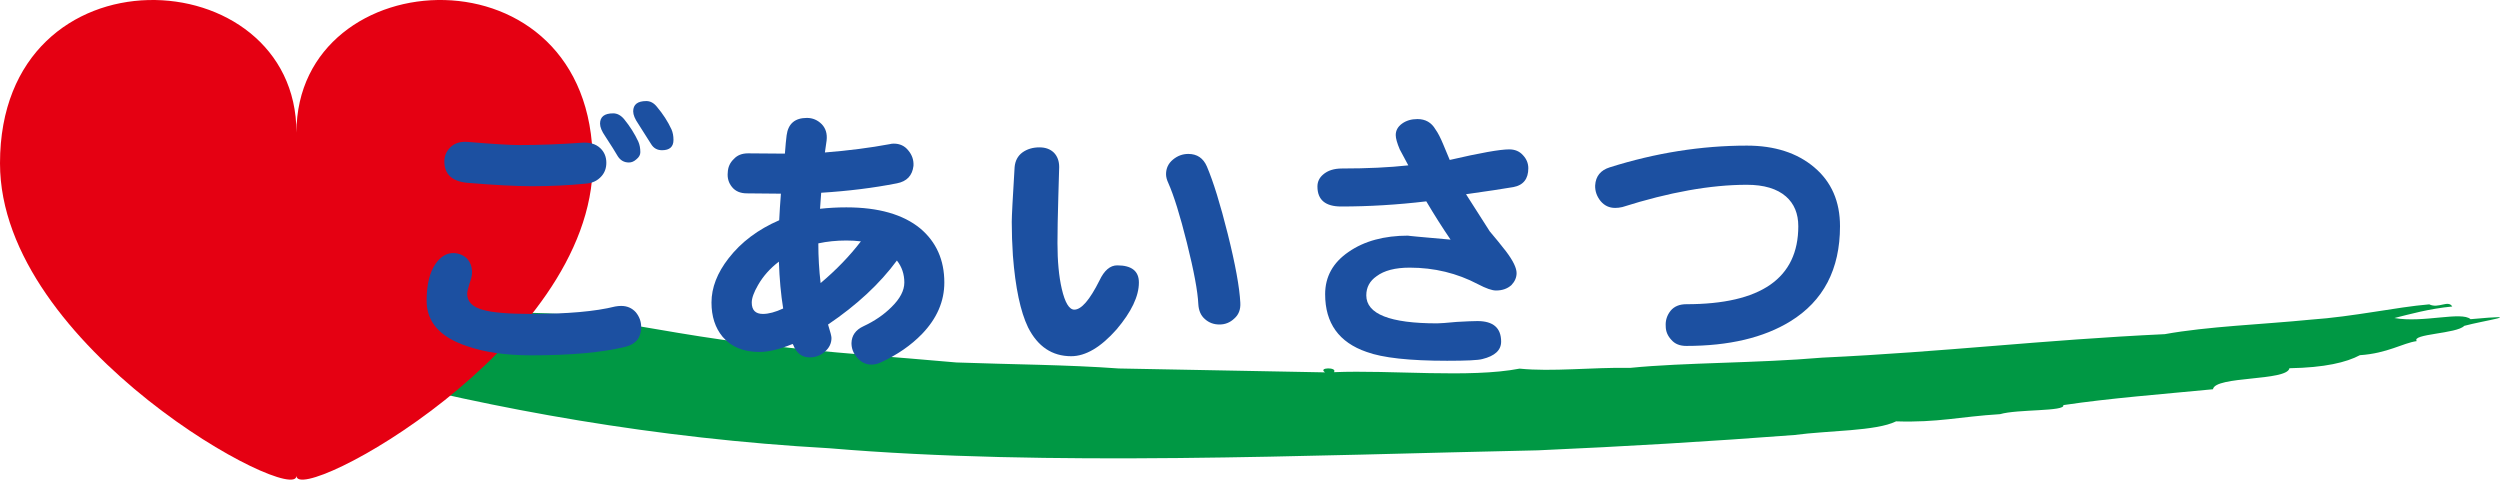
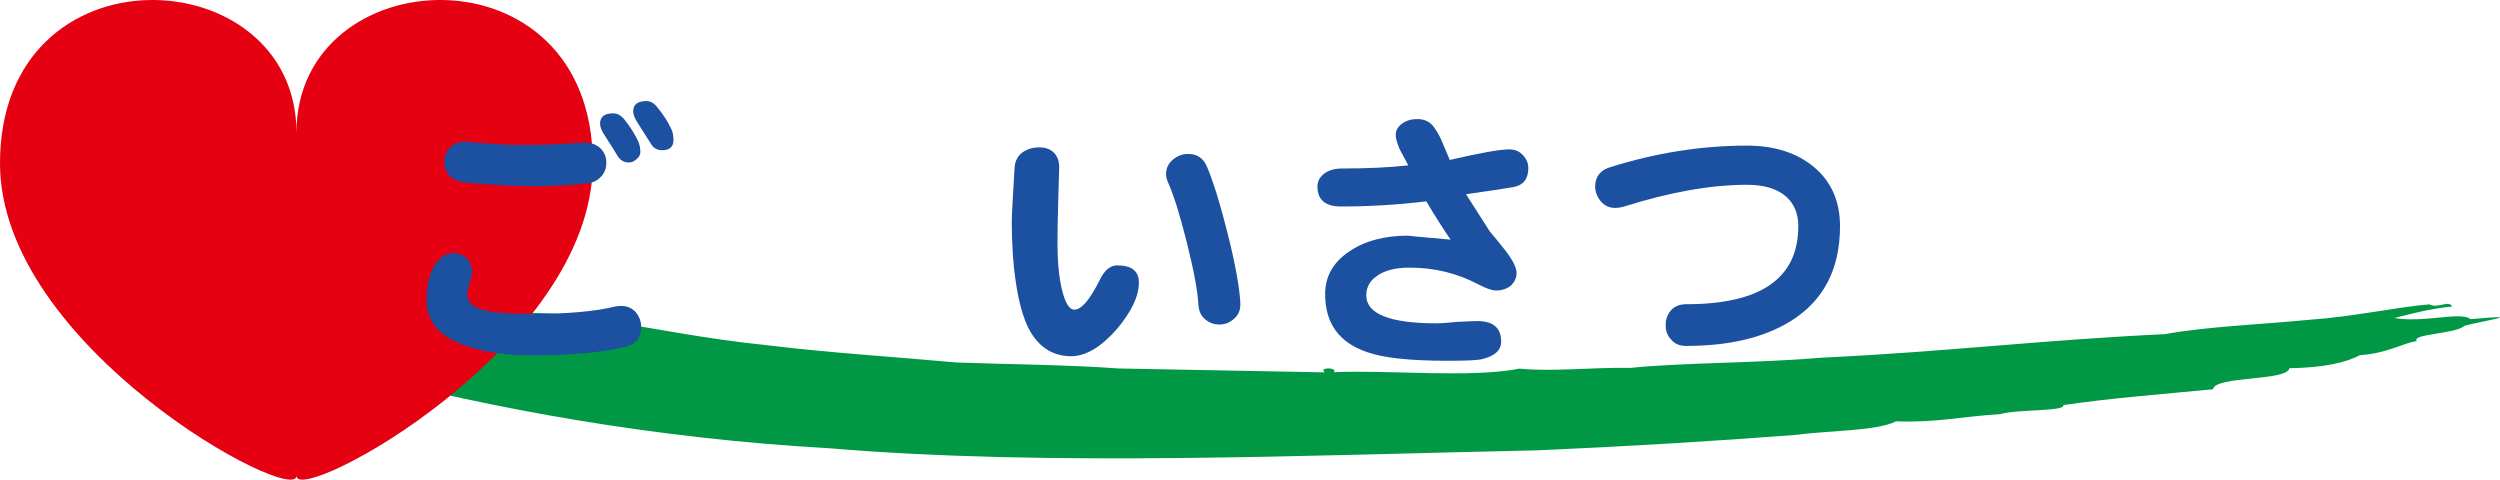
<svg xmlns="http://www.w3.org/2000/svg" version="1.1" id="レイヤー_1" x="0px" y="0px" width="227.506px" height="43.648px" viewBox="1 -14.75 227.506 43.648" enable-background="new 1 -14.75 227.506 43.648" xml:space="preserve">
  <path fill="#009844" d="M70.817,16.666c5.525,0.684,11.473,1.045,17.215,1.569c4.93,0.181,10.067,0.201,14.788,0.547  c6.26,0.118,12.513,0.232,18.769,0.354c-0.716-0.462,1.156-0.495,0.804-0.017c5.187-0.217,12.364,0.555,16.892-0.323  c2.95,0.301,6.562-0.127,10.093-0.071c4.938-0.492,11.448-0.416,17.463-0.93c11.26-0.529,19.9-1.604,31.162-2.136  c3.907-0.708,8.83-0.88,13.255-1.318c3.952-0.276,7.8-1.142,10.808-1.395c0.84,0.418,1.726-0.43,2.094,0.197  c-2.078,0.196-3.908,0.708-5.264,1.049c2.609,0.466,6.104-0.629,6.93,0.104c5.484-0.498,1.135,0.138-0.575,0.607  c-0.664,0.726-4.853,0.726-4.319,1.387c-1.283,0.182-2.67,1.117-5.175,1.282c-1.226,0.655-3.198,1.131-6.412,1.188  c-0.223,1.189-6.771,0.685-6.96,1.913c-4.554,0.444-9.404,0.812-13.621,1.443c0.235,0.591-4.173,0.359-5.75,0.823  c-3.701,0.228-5.633,0.78-9.466,0.655c-1.812,0.899-6.159,0.827-9.241,1.241c-7.609,0.581-15.391,1.045-23.353,1.396  c-21.022,0.443-44.647,1.489-64.47-0.188c-15.868-0.885-30.545-3.562-43.171-6.881c-2.894-0.854,0.748-1.911,0.062-2.967  c0.372-0.441,3.148-0.926,1.11-1.326c0.682,0.028,2.664-0.088,3.479-0.422c-0.06-0.157-0.121-0.313-0.186-0.47  c5.187,0.141,11.973-0.82,17.118,0.267C60.201,15.052,65.195,16.102,70.817,16.666z" />
  <path fill="#E50012" d="M27.978-2.68c0-15.854,26.966-17.252,26.966,2.793c0,16.782-26.966,31.241-26.966,28.435  C27.978,31.354,1,16.896,1,0.113C1-19.932,27.978-18.533,27.978-2.68z" />
  <g enable-background="new    ">
    <path fill="#1C50A1" d="M57.92,16.808c-2.115,0.52-4.975,0.779-8.58,0.779c-2.323,0-4.29-0.285-5.902-0.857   c-2.41-0.814-3.614-2.185-3.614-4.108c0-1.456,0.269-2.573,0.806-3.354c0.468-0.676,1.022-1.005,1.664-0.988   c0.468,0.018,0.866,0.182,1.196,0.494c0.312,0.329,0.468,0.754,0.468,1.274c0,0.26-0.078,0.598-0.234,1.014   c-0.139,0.434-0.208,0.745-0.208,0.936c0,0.711,0.485,1.196,1.456,1.456c0.849,0.243,2.305,0.364,4.368,0.364   c3.293,0,5.841-0.225,7.644-0.676c0.19-0.035,0.373-0.052,0.546-0.052c0.537,0,0.979,0.19,1.326,0.571   c0.329,0.399,0.494,0.85,0.494,1.353C59.35,15.968,58.873,16.565,57.92,16.808z M56.178,0.064c0,0.485-0.147,0.893-0.442,1.222   c-0.364,0.416-0.85,0.642-1.456,0.676c-1.508,0.156-3.137,0.234-4.888,0.234c-1.439,0-3.406-0.104-5.902-0.312   c-1.369-0.139-2.054-0.789-2.054-1.95c0-0.503,0.19-0.937,0.572-1.3c0.381-0.364,0.901-0.521,1.56-0.469   c2.271,0.191,3.831,0.286,4.68,0.286c1.802,0,3.674-0.069,5.616-0.208c0.763-0.069,1.352,0.096,1.768,0.494   C55.996-0.915,56.178-0.473,56.178,0.064z M59.272-0.898c0,0.243-0.122,0.459-0.364,0.649c-0.208,0.191-0.433,0.286-0.676,0.286   c-0.434,0-0.771-0.19-1.014-0.571c-0.208-0.364-0.589-0.971-1.144-1.82c-0.312-0.45-0.468-0.832-0.468-1.145   c0-0.624,0.398-0.936,1.196-0.936c0.364,0,0.693,0.174,0.988,0.52c0.537,0.659,0.97,1.344,1.3,2.055   C59.211-1.582,59.272-1.262,59.272-0.898z M62.288-2.016c0,0.624-0.347,0.936-1.04,0.936c-0.434,0-0.763-0.182-0.988-0.546   c-0.226-0.363-0.615-0.979-1.17-1.846c-0.312-0.45-0.468-0.832-0.468-1.144c0-0.624,0.398-0.937,1.196-0.937   c0.364,0,0.685,0.174,0.962,0.521c0.555,0.658,0.997,1.343,1.326,2.054C62.227-2.7,62.288-2.38,62.288-2.016z" />
-     <path fill="#1C50A1" d="M86.936,10.958c0,1.717-0.676,3.276-2.028,4.681c-1.005,1.04-2.262,1.906-3.77,2.6   c-0.33,0.156-0.667,0.217-1.014,0.182c-0.451-0.052-0.832-0.269-1.144-0.649c-0.329-0.382-0.494-0.815-0.494-1.3   c0.017-0.693,0.381-1.205,1.092-1.534c1.005-0.468,1.854-1.049,2.548-1.742c0.78-0.763,1.17-1.508,1.17-2.236   c0-0.762-0.225-1.43-0.676-2.002c-1.56,2.115-3.649,4.057-6.266,5.824c0.208,0.659,0.312,1.066,0.312,1.222   c0,0.486-0.199,0.901-0.598,1.248c-0.399,0.347-0.858,0.521-1.378,0.521c-0.711,0-1.213-0.382-1.508-1.145l-0.052-0.077   c-1.179,0.484-2.184,0.728-3.016,0.728c-1.456,0-2.574-0.46-3.354-1.378c-0.676-0.814-1.014-1.854-1.014-3.12   c0-1.352,0.52-2.695,1.56-4.03c1.144-1.473,2.678-2.626,4.602-3.458c0.035-0.728,0.086-1.534,0.156-2.418L68.97,2.846   c-0.589,0-1.04-0.19-1.352-0.572c-0.312-0.381-0.442-0.823-0.39-1.326c0.017-0.485,0.199-0.893,0.546-1.222   c0.312-0.347,0.745-0.521,1.3-0.521l3.354,0.026c0.052-0.711,0.104-1.266,0.156-1.664c0.139-1.057,0.754-1.586,1.846-1.586   c0.52,0,0.971,0.19,1.352,0.572c0.364,0.381,0.511,0.875,0.442,1.481c-0.035,0.277-0.087,0.642-0.156,1.092   c2.149-0.173,4.108-0.424,5.876-0.754c0.138-0.034,0.269-0.052,0.39-0.052c0.555,0,0.997,0.208,1.326,0.624   c0.347,0.416,0.502,0.884,0.468,1.404c-0.104,0.884-0.607,1.413-1.508,1.586c-2.115,0.416-4.412,0.702-6.89,0.857   C75.695,3.314,75.66,3.8,75.625,4.25c0.78-0.086,1.577-0.13,2.392-0.13c2.929,0,5.174,0.642,6.734,1.924   C86.208,7.275,86.936,8.913,86.936,10.958z M72.271,13.324c-0.208-1.282-0.338-2.704-0.39-4.264   c-0.798,0.606-1.43,1.317-1.898,2.132c-0.381,0.659-0.572,1.188-0.572,1.586c0,0.693,0.338,1.04,1.014,1.04   C70.946,13.818,71.561,13.654,72.271,13.324z M79.344,7.214c-0.416-0.052-0.858-0.077-1.326-0.077c-0.901,0-1.751,0.087-2.548,0.26   c0,1.23,0.069,2.436,0.208,3.614C77.099,9.814,78.321,8.549,79.344,7.214z" />
    <path fill="#1C50A1" d="M104.642,10.958c0,1.248-0.676,2.67-2.028,4.265c-1.439,1.629-2.817,2.443-4.134,2.443   c-1.733,0-3.042-0.875-3.926-2.626c-0.693-1.438-1.153-3.613-1.378-6.525c-0.069-1.04-0.104-2.062-0.104-3.068   c0-0.52,0.087-2.184,0.26-4.992c0.052-0.571,0.286-1.014,0.702-1.326c0.433-0.312,0.953-0.468,1.56-0.468   c0.555,0,0.997,0.165,1.326,0.494c0.312,0.329,0.468,0.763,0.468,1.3c0,0.14-0.026,1.031-0.078,2.679   c-0.052,1.785-0.078,3.197-0.078,4.237c0,1.647,0.13,3.034,0.39,4.16c0.294,1.266,0.676,1.898,1.144,1.898   c0.641,0,1.404-0.885,2.288-2.652c0.433-0.919,0.971-1.378,1.612-1.378C103.983,9.398,104.642,9.918,104.642,10.958z    M113.872,12.804c0.034,0.606-0.147,1.083-0.546,1.43c-0.381,0.364-0.832,0.546-1.352,0.546s-0.962-0.164-1.326-0.494   c-0.364-0.312-0.563-0.763-0.598-1.352c-0.052-1.161-0.399-3.024-1.04-5.59c-0.624-2.496-1.188-4.308-1.69-5.435   c-0.139-0.294-0.208-0.562-0.208-0.806c0-0.537,0.208-0.979,0.624-1.326s0.884-0.52,1.404-0.52c0.797,0,1.36,0.381,1.69,1.144   c0.589,1.387,1.222,3.432,1.898,6.136C113.421,9.311,113.802,11.4,113.872,12.804z" />
    <path fill="#1C50A1" d="M140.08,0.558c0,0.971-0.451,1.543-1.353,1.716c-0.901,0.156-2.34,0.373-4.315,0.65   c0.52,0.814,1.238,1.941,2.158,3.38c0.502,0.589,0.996,1.195,1.481,1.819c0.642,0.85,0.962,1.509,0.962,1.977   c0,0.398-0.156,0.763-0.468,1.092c-0.364,0.329-0.832,0.494-1.404,0.494c-0.364,0-0.909-0.19-1.638-0.572   c-1.907-1.005-3.979-1.508-6.215-1.508c-1.316,0-2.322,0.26-3.016,0.78c-0.623,0.433-0.936,1.014-0.936,1.741   c0,1.699,2.148,2.549,6.447,2.549c0.261,0,0.85-0.044,1.769-0.131c0.901-0.052,1.534-0.077,1.897-0.077   c1.439,0,2.158,0.624,2.158,1.872c0,0.779-0.572,1.308-1.716,1.586c-0.364,0.104-1.43,0.155-3.198,0.155   c-3.432,0-5.875-0.269-7.332-0.806c-2.514-0.866-3.77-2.617-3.77-5.252c0-1.595,0.711-2.877,2.132-3.848   c1.421-0.988,3.232-1.482,5.435-1.482c-0.209,0,1.074,0.121,3.848,0.364c-0.746-1.092-1.482-2.253-2.21-3.484   c-2.636,0.312-5.218,0.468-7.748,0.468c-1.438,0-2.158-0.606-2.158-1.819c0-0.434,0.173-0.798,0.521-1.093   c0.416-0.363,0.988-0.546,1.716-0.546c2.288,0,4.298-0.095,6.032-0.285c-0.174-0.329-0.434-0.815-0.78-1.456   c-0.243-0.572-0.364-1.006-0.364-1.301c0-0.416,0.19-0.762,0.572-1.04c0.381-0.276,0.85-0.416,1.404-0.416   c0.728,0,1.273,0.312,1.638,0.937c0.226,0.312,0.459,0.763,0.702,1.352c0.346,0.832,0.546,1.31,0.598,1.431   c2.773-0.642,4.576-0.962,5.408-0.962c0.52,0,0.936,0.173,1.248,0.52C139.914-0.291,140.08,0.107,140.08,0.558z" />
    <path fill="#1C50A1" d="M168.445,5.836c0,3.918-1.508,6.804-4.523,8.658c-2.428,1.491-5.582,2.236-9.464,2.236   c-0.589,0-1.04-0.182-1.353-0.546c-0.346-0.364-0.52-0.78-0.52-1.248c-0.035-0.521,0.113-0.988,0.441-1.404   c0.33-0.398,0.807-0.598,1.431-0.598c6.794,0,10.192-2.366,10.192-7.099c0-1.144-0.373-2.045-1.119-2.703   c-0.814-0.711-2.002-1.066-3.561-1.066c-3.294,0-7.072,0.676-11.337,2.028c-0.226,0.052-0.442,0.077-0.649,0.077   c-0.538,0-0.98-0.208-1.326-0.623c-0.348-0.434-0.512-0.91-0.494-1.431c0.052-0.832,0.494-1.378,1.326-1.638   c4.177-1.317,8.337-1.977,12.48-1.977c2.529,0,4.576,0.659,6.135,1.977C167.666,1.798,168.445,3.583,168.445,5.836z" />
  </g>
</svg>